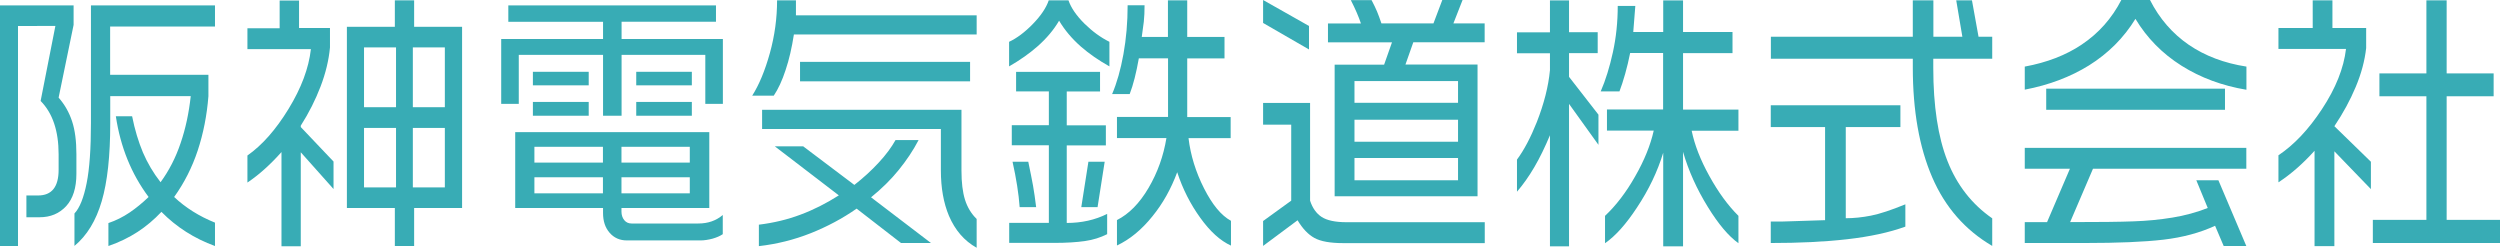
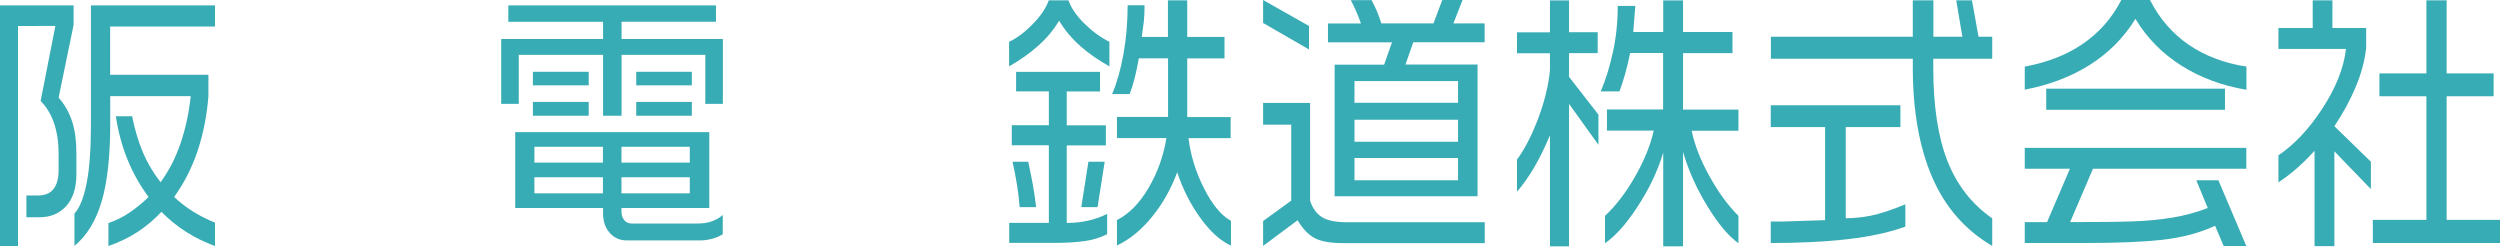
<svg xmlns="http://www.w3.org/2000/svg" id="_レイヤー_2" data-name="レイヤー 2" viewBox="0 0 231.99 22.99">
  <defs>
    <style>
      .cls-1 {
        fill: #38acb5;
      }
    </style>
  </defs>
  <g id="_レイヤー_2-2" data-name=" レイヤー 2">
    <g id="_文字" data-name=" 文字">
      <g>
        <path class="cls-1" d="M6.83.5v1.81l-1.39,6.75c.57.65.98,1.38,1.25,2.2s.4,1.83.4,3.04v1.83c0,1.31-.32,2.31-.95,3-.64.69-1.46,1.03-2.46,1.03h-1.23v-2.02h1.08c1.27,0,1.91-.79,1.91-2.38v-1.44c0-2.18-.56-3.83-1.67-4.95l1.37-6.96H1.67v20.42H0V.5h6.83ZM19.95.5v1.96h-9.73v4.48h9.12v1.99c-.14,1.78-.47,3.45-.99,5.03-.52,1.57-1.25,3.01-2.19,4.32,1.05.99,2.32,1.79,3.79,2.38v2.17c-1.92-.7-3.57-1.75-4.97-3.17-.68.72-1.41,1.34-2.21,1.86s-1.7.96-2.71,1.31v-2.13c.71-.24,1.36-.57,1.97-.98.6-.41,1.19-.89,1.76-1.44-1.6-2.14-2.61-4.63-3.04-7.49h1.51c.25,1.26.59,2.37,1,3.35.42.98.96,1.9,1.64,2.77.79-1.08,1.41-2.29,1.86-3.63.46-1.34.77-2.79.94-4.36h-7.47v2.54c0,3-.26,5.41-.79,7.21-.53,1.81-1.37,3.19-2.53,4.15v-3.01c.49-.52.86-1.46,1.13-2.81.27-1.35.4-3.22.4-5.59V.5h11.52-.01Z" />
-         <path class="cls-1" d="M27.75.03v2.57h2.87v1.81c-.11,1.17-.4,2.38-.87,3.61-.47,1.23-1.08,2.45-1.84,3.64v.13l3.04,3.2v2.55l-3.04-3.41v8.72h-1.79v-8.74c-1.04,1.17-2.09,2.11-3.16,2.83v-2.51c1.37-.96,2.64-2.4,3.82-4.33s1.87-3.77,2.07-5.54h-5.89v-1.94h2.99V.05h1.79v-.02ZM38.43.03v2.46h4.45v16.81h-4.45v3.53h-1.79v-3.53h-4.45V2.49h4.45V.03h1.79ZM33.78,9.95h2.97v-5.55h-2.97v5.55ZM33.78,17.39h2.97v-5.52h-2.97v5.52ZM38.31,9.95h2.97v-5.55h-2.97v5.55ZM38.31,17.39h2.97v-5.52h-2.97v5.52Z" />
        <path class="cls-1" d="M66.44.5v1.52h-8.76v1.6h9.4v6.02h-1.63v-4.55h-7.77v5.65h-1.72v-5.65h-7.82v4.55h-1.63V3.62h9.45v-1.6h-8.79V.5s19.27,0,19.27,0ZM65.82,12.26v7.04h-8.15v.34c0,.31.09.58.26.79.17.21.4.31.68.31h6.19c.9,0,1.65-.26,2.27-.79v1.78c-.25.17-.57.31-.96.42-.39.1-.76.16-1.1.16h-6.84c-.66,0-1.19-.24-1.6-.71s-.61-1.08-.61-1.83v-.47h-8.15v-7.04h18.02-.01ZM54.63,6.66v1.26h-5.18v-1.26h5.18ZM54.63,9.46v1.28h-5.18v-1.28h5.18ZM49.59,15.09h6.36v-1.47h-6.36v1.47ZM49.59,17.94h6.36v-1.49h-6.36v1.49ZM57.67,15.09h6.34v-1.47h-6.34s0,1.47,0,1.47ZM57.67,17.94h6.34v-1.49h-6.34s0,1.49,0,1.49ZM64.2,6.66v1.26h-5.16v-1.26h5.16ZM64.2,9.46v1.28h-5.16v-1.28h5.16Z" />
-         <path class="cls-1" d="M73.86.03v1.39h16.77v1.78h-16.96c-.19,1.22-.44,2.32-.77,3.3-.32.98-.69,1.77-1.1,2.38h-2c.64-1.01,1.19-2.33,1.64-3.95s.67-3.25.67-4.9h1.75ZM74.52,13.57l4.76,3.59c.83-.65,1.59-1.34,2.26-2.07.68-.73,1.19-1.43,1.56-2.09h2.14c-.5.96-1.12,1.88-1.84,2.77-.72.89-1.58,1.74-2.57,2.54l5.56,4.24h-2.78l-4.12-3.19c-1.3.91-2.73,1.67-4.26,2.28-1.54.61-3.14,1.01-4.81,1.2v-1.99c1.38-.17,2.67-.48,3.86-.93,1.19-.44,2.38-1.04,3.56-1.79l-5.94-4.55h2.62ZM89.22,10.19v5.63c0,1.12.11,2.02.33,2.72.22.7.58,1.29,1.08,1.78v2.67c-1.15-.64-2-1.63-2.57-2.96-.5-1.19-.75-2.59-.75-4.21v-3.85h-16.59v-1.78h18.5ZM90.02,5.74v1.81h-15.78v-1.81s15.78,0,15.78,0Z" />
        <path class="cls-1" d="M97.32.03h1.83c.24.7.73,1.41,1.47,2.15.74.73,1.52,1.3,2.33,1.7v2.28c-1-.56-1.88-1.17-2.64-1.83-.85-.75-1.52-1.55-2.03-2.41-.49.84-1.15,1.63-2,2.38-.75.66-1.63,1.28-2.64,1.86v-2.28c.71-.33,1.45-.88,2.2-1.65s1.24-1.5,1.48-2.2ZM102.08,6.68v1.81h-3.09v3.14h3.63v1.86h-3.63v7.2c1.38,0,2.63-.28,3.75-.84v1.88c-.61.31-1.3.53-2.07.64-.77.11-1.71.17-2.83.17h-4.19v-1.86h3.68v-7.2h-3.44v-1.86h3.44v-3.14h-3.04v-1.81h7.8-.01ZM95.42,15.01c.19.89.33,1.63.44,2.21.1.58.2,1.25.29,2h-1.53c-.09-1.24-.31-2.64-.66-4.21,0,0,1.46,0,1.46,0ZM102.51,15.01l-.66,4.21h-1.51l.66-4.21s1.51,0,1.51,0ZM106.21.5c0,.56-.02,1.06-.07,1.52-.09.65-.16,1.12-.19,1.41h2.43V.03h1.79v3.4h3.46v1.99h-3.46v5.44h4.03v1.96h-3.91c.19,1.59.67,3.14,1.44,4.66.77,1.52,1.6,2.52,2.5,3.01v2.3c-.99-.45-1.94-1.31-2.85-2.58-.91-1.26-1.63-2.67-2.14-4.23-.57,1.54-1.33,2.9-2.29,4.08-1.01,1.26-2.11,2.16-3.3,2.72v-2.36c1.11-.56,2.09-1.55,2.93-2.98.84-1.43,1.39-2.98,1.66-4.63h-4.59v-1.96h4.74v-5.44h-2.71c-.24,1.36-.52,2.47-.85,3.32h-1.63c.44-1.03.79-2.26,1.05-3.7.26-1.44.39-2.95.39-4.54h1.58-.01Z" />
        <path class="cls-1" d="M121.47,2.42v2.17l-4.26-2.46V0l4.26,2.41ZM121.57,9.54v9.08c.22.68.58,1.19,1.07,1.51s1.26.49,2.3.49h12.84v1.94h-13.15c-1.19,0-2.08-.16-2.66-.48s-1.1-.87-1.56-1.64l-3.2,2.38v-2.31l2.61-1.89v-7.05h-2.61v-2.02h4.36ZM127.27,0c.22.42.39.77.51,1.06s.26.66.41,1.11h4.83l.82-2.17h1.88l-.85,2.17h2.9v1.75h-6.62l-.73,2.07h6.69v12.22h-13.26V6h4.59l.73-2.07h-5.94v-1.75h3.06c-.22-.65-.53-1.37-.94-2.17h1.92ZM125.69,9.54h9.61v-2.02h-9.61s0,2.02,0,2.02ZM125.69,13.15h9.61v-2.04h-9.61v2.04ZM125.69,16.73h9.61v-2.07h-9.61v2.07Z" />
        <path class="cls-1" d="M145.6.03v2.96h2.66v1.94h-2.66v2.2l2.73,3.51v2.8l-2.73-3.8v13.22h-1.77v-10.31c-.46,1.1-.94,2.09-1.45,2.96s-1.05,1.63-1.61,2.28v-2.98c.66-.89,1.27-2.05,1.84-3.48.67-1.71,1.08-3.32,1.22-4.82v-1.57h-3.06v-1.94h3.06V.04h1.77ZM151.75.56l-.19,2.41h2.78V.04h1.84v2.93h4.59v1.96h-4.59v5.24h5.14v1.96h-4.34c.27,1.31.81,2.71,1.64,4.2.82,1.49,1.72,2.73,2.7,3.7v2.54c-.91-.65-1.85-1.76-2.83-3.35-1.04-1.68-1.81-3.39-2.31-5.13v8.77h-1.84v-8.69c-.53,1.75-1.34,3.44-2.43,5.08-1.01,1.54-1.99,2.64-2.97,3.32v-2.54c1.02-.96,1.96-2.18,2.8-3.67.85-1.48,1.42-2.9,1.72-4.24h-4.34v-1.96h5.21v-5.24h-3.06c-.13.65-.28,1.3-.46,1.93-.18.64-.36,1.18-.53,1.63h-1.74c.46-1.05.83-2.27,1.13-3.63.3-1.37.45-2.8.45-4.3h1.63,0Z" />
        <path class="cls-1" d="M164.33,3.41h13.17V.03h1.91v3.38h2.69l-.57-3.38h1.46l.61,3.38h1.27v2.04h-5.47v.84c0,3.54.44,6.43,1.32,8.66s2.26,4,4.15,5.31v2.56c-2.51-1.47-4.37-3.59-5.57-6.37-1.2-2.78-1.8-6.18-1.8-10.19v-.81h-13.17v-2.04ZM164.33,9.77h12.02v2.02h-5.07v8.46c.75,0,1.53-.08,2.34-.24s1.87-.51,3.19-1.05v2.07c-1.49.54-3.29.93-5.4,1.17-2.1.24-4.47.35-7.09.35v-1.99c.8,0,1.44,0,1.93-.03,1.95-.07,2.98-.1,3.11-.1v-8.64h-5.04v-2.02h0Z" />
        <path class="cls-1" d="M187.89,8.33v-2.15c2.06-.38,3.82-1.06,5.28-2.04,1.57-1.05,2.8-2.43,3.68-4.14h2.66c.88,1.73,2.08,3.11,3.59,4.15,1.52,1.04,3.3,1.71,5.36,2.03v2.15c-2.23-.37-4.24-1.11-6.02-2.23s-3.21-2.57-4.28-4.35c-1.08,1.76-2.52,3.2-4.31,4.32-1.71,1.06-3.7,1.82-5.96,2.25h0ZM208.45,13.72v1.94h-14.23l-2.12,4.95c2.67,0,4.63-.02,5.88-.07,1.25-.04,2.45-.16,3.62-.35,1.16-.19,2.25-.49,3.27-.89l-1.06-2.57h2.05l2.59,6.1h-2.1l-.8-1.88c-1.4.65-3,1.08-4.79,1.29-1.8.21-4.23.31-7.29.31h-5.58v-1.94h2.07l2.12-4.95h-4.19v-1.94h20.57-.01ZM206.47,8.23v1.96h-16.59v-1.96h16.59Z" />
        <path class="cls-1" d="M216.44.03v2.57h3.13v1.86c-.13,1.17-.45,2.37-.97,3.61-.52,1.24-1.18,2.45-1.98,3.64l3.39,3.3v2.54l-3.39-3.51v8.8h-1.84v-8.85c-1.07,1.19-2.18,2.16-3.35,2.93v-2.51c1.46-.98,2.8-2.4,4.03-4.27,1.29-1.95,2.03-3.82,2.24-5.6h-6.27v-1.94h3.18V.03h1.83ZM220.8,6.81h4.36V.03h1.88v6.78h4.36v2.12h-4.36v11.47h4.95v2.15h-11.8v-2.15h4.97v-11.47h-4.36v-2.12Z" />
      </g>
    </g>
  </g>
</svg>